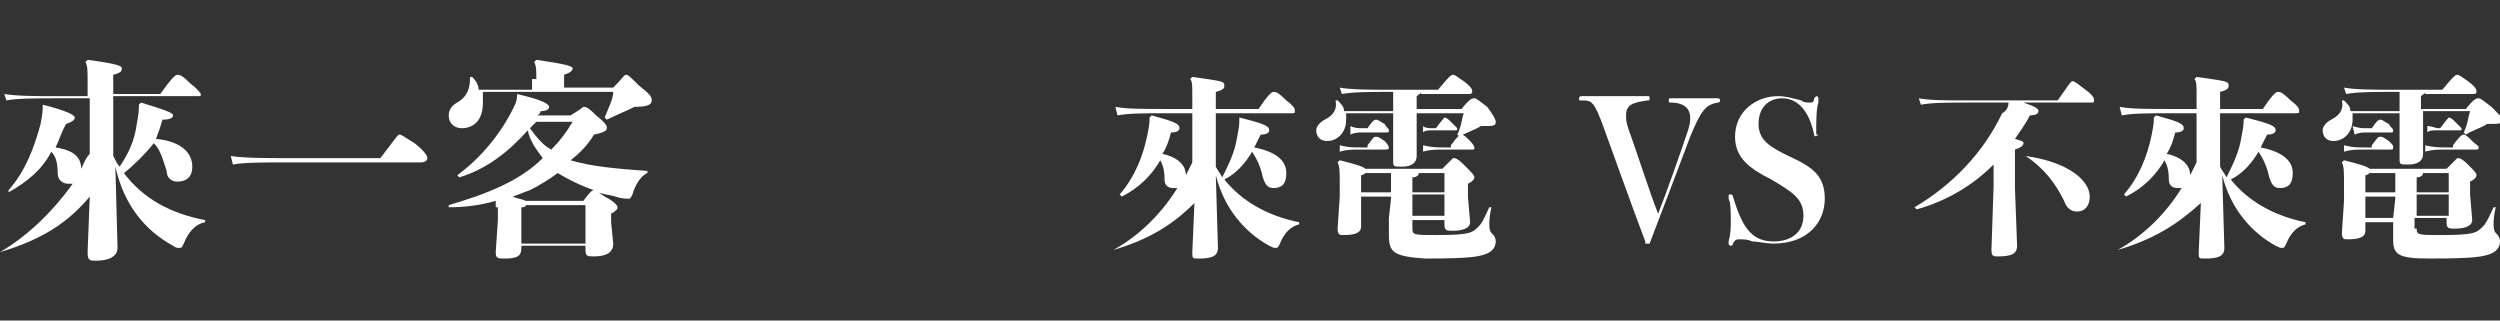
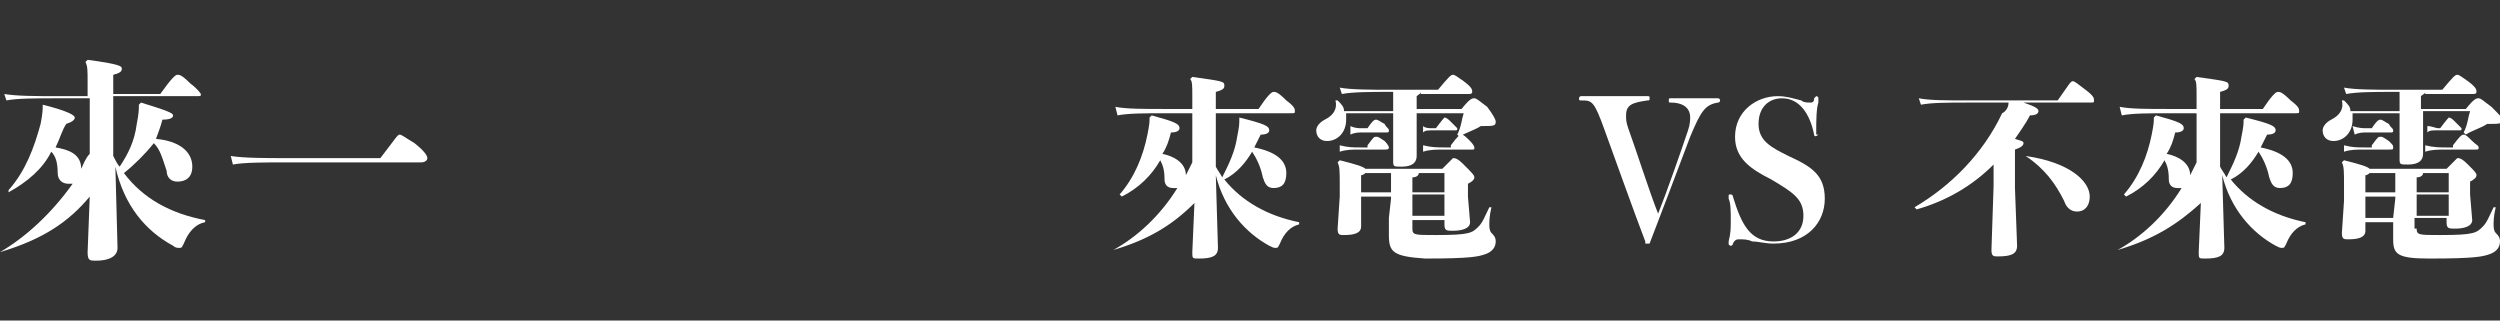
<svg xmlns="http://www.w3.org/2000/svg" version="1.1" id="圖層_1" x="0px" y="0px" viewBox="0 0 117 15" style="enable-background:new 0 0 117 15;" xml:space="preserve">
  <rect x="0" y="0" width="117" height="15" fill="#333333" stroke="none" />
  <style type="text/css">
	.st0{fill:#FFFFFF;}
</style>
  <g>
    <path class="st0" d="M0,11.8c1.2-0.7,2.4-1.8,3.4-3.2c-0.1,0-0.1,0-0.2,0c-0.3,0-0.5-0.2-0.5-0.5c0-0.5-0.1-0.8-0.3-1   C2,7.9,1.3,8.5,0.4,9L0.4,8.9c0.8-0.9,1.2-2,1.5-3.1c0.1-0.5,0.1-0.7,0.1-0.9L2,4.9c1.2,0.3,1.5,0.5,1.5,0.6c0,0.1-0.1,0.2-0.4,0.3   C2.9,6.1,2.8,6.5,2.6,6.9C3.2,7,3.8,7.2,3.8,7.9c0.1-0.2,0.2-0.5,0.4-0.7V4.6H2.7c-1,0-1.9,0-2.4,0.1L0.2,4.4   c0.6,0.1,1.5,0.1,2.5,0.1h1.4V3.8c0-0.5,0-0.7-0.1-0.9l0.1-0.1C5.6,3,5.7,3.1,5.7,3.2c0,0.1,0,0.2-0.4,0.3v0.9h2.2   C8,3.7,8.2,3.5,8.3,3.5c0.1,0,0.2,0,0.6,0.4c0.4,0.3,0.5,0.5,0.5,0.5c0,0.1,0,0.1-0.2,0.1H5.3v2.8c0.1,0.2,0.2,0.4,0.3,0.5   C6,7.2,6.3,6.6,6.4,5.8c0.1-0.5,0.1-0.7,0.1-0.9l0.1-0.1c1.3,0.4,1.5,0.5,1.5,0.6c0,0.1-0.1,0.2-0.5,0.2C7.5,6,7.4,6.2,7.3,6.5   C8.4,6.6,9,7.1,9,7.8c0,0.5-0.3,0.7-0.7,0.7C8,8.5,7.8,8.3,7.8,8C7.6,7.4,7.5,7,7.2,6.7C6.8,7.2,6.3,7.7,5.8,8.1   C6.7,9.3,8,10,9.6,10.3v0.1c-0.5,0.1-0.8,0.5-1,1c-0.1,0.2-0.1,0.2-0.2,0.2c-0.1,0-0.2,0-0.3-0.1c-1.3-0.7-2.3-1.9-2.7-3.7l0.1,3.8   c0,0.4-0.4,0.6-1,0.6c-0.3,0-0.4,0-0.4-0.4l0.1-2.6C3.2,10.4,2,11.2,0,11.8L0,11.8z" />
    <path class="st0" d="M13.3,7.6c-0.9,0-1.9,0-2.4,0.1l-0.1-0.4c0.6,0.1,1.7,0.1,2.5,0.1h4.5c0.7-0.9,0.8-1.1,0.9-1.1   c0.1,0,0.2,0.1,0.7,0.4c0.5,0.4,0.6,0.6,0.6,0.7c0,0.1-0.1,0.2-0.3,0.2H13.3z" />
-     <path class="st0" d="M23.2,9.7c0-0.1,0-0.2,0-0.3c-0.7,0.2-1.4,0.3-2.2,0.3l0-0.1c1.7-0.5,3.3-1.1,4.4-2.2   c-0.3-0.4-0.6-0.8-0.7-1.3c-0.9,1-1.9,1.8-3.2,2.2l-0.1-0.1c1.1-0.8,2.1-2,2.7-3.3c0.1-0.2,0.1-0.4,0.1-0.5l0,0   c1.3,0.3,1.5,0.5,1.5,0.6c0,0.1-0.1,0.2-0.4,0.2c0,0.1-0.1,0.2-0.2,0.2h1.6C27.2,5.1,27.3,5,27.3,5c0.1,0,0.2,0,0.6,0.4   c0.5,0.4,0.5,0.5,0.5,0.6c0,0.1-0.1,0.2-0.6,0.3c-0.3,0.5-0.7,0.9-1.1,1.2c1,0.3,2.2,0.4,3.6,0.5v0.1c-0.3,0.1-0.6,0.6-0.7,1   c-0.1,0.2-0.1,0.2-0.2,0.2c-0.1,0-0.3,0-0.6-0.1c-0.3-0.1-0.7-0.1-1-0.3c0.1,0,0.2,0.1,0.5,0.3c0.4,0.2,0.6,0.4,0.6,0.5   c0,0.1-0.1,0.2-0.3,0.3v0.4l0.1,1c0,0.4-0.3,0.6-0.9,0.6c-0.3,0-0.4,0-0.4-0.3v-0.2h-3v0.1c0,0.4-0.2,0.5-0.8,0.5   c-0.3,0-0.4,0-0.4-0.3l0.1-1.5V9.7z M25.1,3.7c0-0.4,0-0.6-0.1-0.8l0.1-0.1c1.4,0.2,1.7,0.3,1.7,0.4c0,0.1-0.1,0.2-0.4,0.3v0.6h2.3   c0.5-0.5,0.5-0.6,0.6-0.6c0.1,0,0.2,0.1,0.6,0.5c0.5,0.4,0.6,0.5,0.6,0.7c0,0.2-0.2,0.3-0.8,0.3c-0.4,0.2-0.9,0.4-1.3,0.6l-0.1-0.1   c0.2-0.5,0.4-0.9,0.4-1.2h-6.1c0,0.2,0,0.3,0,0.5c0,0.8-0.4,1.2-1,1.2c-0.3,0-0.6-0.2-0.6-0.6c0-0.3,0.2-0.5,0.4-0.6   c0.5-0.3,0.6-0.7,0.6-1.2l0.1,0c0.2,0.2,0.3,0.4,0.3,0.6h2.5V3.7z M27.8,8.9c-0.6-0.2-1.2-0.5-1.7-0.8c-0.4,0.3-0.9,0.6-1.3,0.8   C24.5,9,24.3,9.1,24,9.2c0.2,0.1,0.4,0.1,0.6,0.2h2.7C27.6,9,27.7,8.9,27.8,8.9L27.8,8.9z M27.4,11.4V9.6h-2.8   c0,0.1-0.1,0.1-0.2,0.1v1.7H27.4z M25.1,5.7C25,5.8,24.9,5.9,24.8,6c0.3,0.4,0.6,0.8,1,1c0.4-0.4,0.7-0.8,1-1.3H25.1z" />
    <path class="st0" d="M52.1,11.7c1.1-0.6,2.2-1.6,3-2.9c-0.1,0-0.1,0-0.2,0c-0.3,0-0.4-0.2-0.4-0.4c0-0.5-0.1-0.7-0.2-0.9   c-0.4,0.7-1,1.3-1.8,1.7l-0.1-0.1c0.7-0.8,1.1-1.8,1.3-2.8c0.1-0.5,0.1-0.6,0.1-0.8l0.1-0.1c1.1,0.3,1.3,0.4,1.3,0.6   c0,0.1-0.1,0.2-0.4,0.2c-0.1,0.4-0.2,0.7-0.4,1c0.5,0.1,1.1,0.4,1.1,1c0.1-0.2,0.2-0.4,0.3-0.6V5.3h-1.3c-0.9,0-1.7,0-2.2,0.1   L52.2,5c0.5,0.1,1.3,0.1,2.3,0.1h1.3V4.5c0-0.5,0-0.7-0.1-0.8l0.1-0.1c1.4,0.2,1.5,0.2,1.5,0.4c0,0.1,0,0.2-0.4,0.3v0.8h2   c0.4-0.6,0.6-0.8,0.7-0.8c0.1,0,0.2,0,0.6,0.4c0.4,0.3,0.4,0.4,0.4,0.5c0,0.1,0,0.1-0.2,0.1h-3.5v2.5c0.1,0.2,0.2,0.3,0.3,0.5   c0.3-0.6,0.6-1.2,0.7-1.9c0.1-0.5,0.1-0.6,0.1-0.8L58,5.5c1.2,0.3,1.4,0.4,1.4,0.6c0,0.1-0.1,0.2-0.4,0.2c-0.1,0.2-0.2,0.4-0.3,0.6   c1,0.2,1.5,0.6,1.5,1.2c0,0.5-0.2,0.7-0.6,0.7c-0.3,0-0.4-0.2-0.5-0.5c-0.1-0.5-0.3-0.9-0.5-1.2c-0.3,0.5-0.7,1-1.3,1.3   c0.8,1,2,1.7,3.5,2v0.1c-0.4,0.1-0.7,0.4-0.9,0.9c-0.1,0.2-0.1,0.2-0.2,0.2c-0.1,0-0.1,0-0.3-0.1c-1.1-0.6-2.1-1.7-2.5-3.3l0.1,3.4   c0,0.4-0.3,0.5-0.9,0.5c-0.3,0-0.3,0-0.3-0.3l0.1-2.3C54.9,10.5,53.8,11.2,52.1,11.7L52.1,11.7z" />
    <path class="st0" d="M66.5,4.3c0,0.1-0.1,0.1-0.2,0.2v0.6h2.1c0.4-0.5,0.5-0.5,0.6-0.5c0.1,0,0.2,0.1,0.6,0.4   C69.9,5.4,70,5.6,70,5.7c0,0.2-0.1,0.2-0.7,0.2c-0.3,0.2-0.7,0.3-1,0.5l-0.1-0.1c0.2-0.4,0.2-0.7,0.3-1h-2.2v0.4l0,1.6   c0,0.3-0.2,0.5-0.7,0.5c-0.4,0-0.4,0-0.4-0.3l0-1.7V5.3h-2.2c0,0.1,0,0.2,0,0.3c0,0.6-0.4,1-0.9,1c-0.3,0-0.5-0.2-0.5-0.5   c0-0.2,0.2-0.4,0.4-0.5c0.4-0.2,0.6-0.5,0.5-0.9l0.1,0c0.2,0.2,0.3,0.3,0.3,0.5h2.3V4.3H65c-0.8,0-1.7,0-2.2,0.1l-0.1-0.3   c0.5,0.1,1.5,0.1,2.3,0.1h2.3c0.5-0.6,0.6-0.7,0.7-0.7c0.1,0,0.2,0.1,0.5,0.3c0.4,0.3,0.4,0.4,0.4,0.5c0,0.1-0.1,0.1-0.2,0.1H66.5z    M66.1,10.7c0,0.3,0.1,0.3,1.1,0.3c1.6,0,1.7-0.1,2-0.4c0.2-0.2,0.3-0.5,0.5-0.9l0.1,0c-0.1,0.4-0.1,0.7-0.1,0.8   c0,0.1,0,0.3,0.1,0.4c0.1,0.1,0.2,0.2,0.2,0.4c0,0.3-0.2,0.5-0.5,0.6c-0.3,0.1-0.6,0.2-2.8,0.2C65.2,12,65,11.8,65,11l0-0.8h-1.3   v0.4c0,0.3-0.3,0.4-0.8,0.4c-0.2,0-0.3,0-0.3-0.3l0.1-1.5V8.7c0-0.7,0-0.9-0.1-1.1l0.1-0.1c0.8,0.2,1.1,0.3,1.2,0.4h3.6   c0.4-0.4,0.5-0.5,0.5-0.5c0.1,0,0.2,0,0.5,0.3C68.9,8.1,69,8.2,69,8.3s-0.1,0.2-0.3,0.3v0.6l0.1,1.2c0,0.3-0.4,0.4-0.8,0.4   c-0.3,0-0.4,0-0.4-0.3v-0.2h-1.5V10.7z M64,6.8c0.3-0.4,0.3-0.4,0.4-0.4c0.1,0,0.1,0,0.4,0.2C65,6.8,65,6.9,65,6.9   C65,7,64.9,7,64.8,7h-1.2c-0.3,0-0.6,0-0.9,0.1l0-0.3c0.4,0.1,0.6,0.1,1,0.1H64z M63.2,5.9C63.4,6,63.6,6,63.7,6H64   c0.2-0.3,0.3-0.4,0.4-0.4c0.1,0,0.2,0.1,0.4,0.2C64.9,6,65,6,65,6.1c0,0.1,0,0.1-0.2,0.1h-1.1c-0.1,0-0.3,0-0.5,0.1L63.2,5.9z    M65.1,8.1h-1.2c0,0-0.1,0.1-0.2,0.1V9h1.4V8.1z M65.1,9.3V9.2h-1.4v1h1.3L65.1,9.3z M67.6,9V8.1h-1.2c0,0.1-0.1,0.2-0.3,0.2V9   H67.6z M66.1,10.1h1.5v-1h-1.5V10.1z M67.2,6c0.3-0.4,0.4-0.5,0.4-0.5c0.1,0,0.2,0.1,0.3,0.2c0.2,0.2,0.3,0.3,0.3,0.3   c0,0.1,0,0.1-0.1,0.1h-1c-0.3,0-0.4,0-0.5,0.1l0-0.3C66.7,6,66.9,6,67,6H67.2z M67.9,6.8c0.3-0.4,0.4-0.5,0.5-0.5   c0.1,0,0.2,0.1,0.4,0.3C69,6.8,69,6.9,69,6.9C69,7,69,7,68.9,7h-1.3c-0.4,0-0.7,0-1,0.1l0-0.3c0.4,0.1,0.7,0.1,1,0.1H67.9z" />
    <path class="st0" d="M77,11.3c-0.5-1.3-1.5-4.1-1.9-5.2c-0.5-1.4-0.6-1.4-1.1-1.4c-0.1,0-0.1,0-0.1-0.1c0,0,0-0.1,0.1-0.1   c0,0,0.1,0,0.3,0c0.5,0,1.1,0,1.4,0c0.3,0,0.7,0,1,0c0.3,0,0.4,0,0.4,0c0.1,0,0.1,0,0.1,0.1c0,0.1,0,0.1-0.1,0.1   c-0.7,0.1-1,0.2-1,0.7c0,0.2,0,0.3,0.1,0.6c0.4,1.1,1,3,1.4,4c0.4-1,1.1-3,1.4-3.9c0.1-0.3,0.1-0.5,0.1-0.6c0-0.5-0.4-0.7-0.9-0.7   c-0.1,0-0.1,0-0.1-0.1c0-0.1,0-0.1,0.1-0.1c0.1,0,0.3,0,0.6,0c0.2,0,0.4,0,0.6,0c0.3,0,0.5,0,0.7,0c0.1,0,0.2,0,0.3,0   c0,0,0.1,0,0.1,0.1c0,0,0,0.1-0.1,0.1c-0.6,0.1-0.8,0.4-1.3,1.6c-0.6,1.6-1.4,3.7-1.9,5H77z" />
    <path class="st0" d="M85.1,6.3C85.1,6.4,85.1,6.4,85.1,6.3c-0.1,0.1-0.2,0.1-0.2,0c-0.2-1-0.7-1.7-1.5-1.7c-0.6,0-1.1,0.4-1.1,1.2   c0,0.8,0.6,1.1,1.4,1.5c1.1,0.5,1.7,0.9,1.7,2c0,1.1-0.8,2.1-2.4,2.1c-0.4,0-0.7-0.1-1-0.1c-0.2-0.1-0.4-0.1-0.6-0.1   c-0.1,0-0.2,0-0.3,0.2c0,0,0,0.1-0.1,0.1c0,0-0.1,0-0.1-0.1c0,0,0,0,0-0.1c0.1-0.4,0.1-0.6,0.1-1c0-0.4,0-0.8-0.1-1   c0-0.1,0-0.1,0-0.1c0-0.1,0-0.1,0.1-0.1c0,0,0.1,0,0.1,0.1c0.4,1.3,0.8,2.1,1.9,2.1c0.8,0,1.4-0.4,1.4-1.2c0-0.8-0.5-1.1-1.5-1.7   c-1-0.5-1.7-1-1.7-2c0-1.2,1-1.9,2-1.9c0.4,0,0.7,0.1,1.1,0.2c0.1,0.1,0.3,0.1,0.4,0.1c0.1,0,0.2,0,0.2-0.2c0,0,0.1-0.1,0.1-0.1   c0,0,0.1,0,0.1,0.1c0,0,0,0.1,0,0.2c-0.1,0.3-0.1,0.9-0.1,1.3V6.3z" />
    <path class="st0" d="M94.7,4.8c0.6,0.2,0.7,0.3,0.7,0.4c0,0.1-0.1,0.2-0.4,0.2c-0.2,0.4-0.5,0.8-0.7,1.1c0.3,0.1,0.4,0.1,0.4,0.2   c0,0.1-0.1,0.2-0.4,0.3v1.8l0.1,2.7c0,0.4-0.3,0.5-0.9,0.5c-0.2,0-0.3,0-0.3-0.3l0.1-3V7.7c-1,1-2.2,1.7-3.6,2.1l-0.1-0.1   c1.7-1,3.2-2.5,4.1-4.4C93.9,5.2,94,5,94,4.8h-1.9c-0.9,0-1.7,0-2.2,0.1l-0.1-0.3c0.5,0.1,1.3,0.1,2.3,0.1h4.2   c0.5-0.7,0.6-0.9,0.7-0.9c0.1,0,0.2,0.1,0.6,0.4C98,4.5,98,4.6,98,4.7c0,0.1,0,0.1-0.2,0.1H94.7z M94.8,7.3c2.1,0.3,3,1.2,3,1.9   c0,0.4-0.2,0.7-0.6,0.7c-0.3,0-0.5-0.2-0.6-0.5C96.2,8.6,95.7,7.9,94.8,7.3L94.8,7.3z" />
    <path class="st0" d="M99.1,11.7c1.1-0.6,2.2-1.6,3-2.9c-0.1,0-0.1,0-0.2,0c-0.3,0-0.4-0.2-0.4-0.4c0-0.5-0.1-0.7-0.2-0.9   c-0.4,0.7-1,1.3-1.8,1.7l-0.1-0.1c0.7-0.8,1.1-1.8,1.3-2.8c0.1-0.5,0.1-0.6,0.1-0.8l0.1-0.1c1.1,0.3,1.3,0.4,1.3,0.6   c0,0.1-0.1,0.2-0.4,0.2c-0.1,0.4-0.2,0.7-0.4,1c0.5,0.1,1.1,0.4,1.1,1c0.1-0.2,0.2-0.4,0.3-0.6V5.3h-1.3c-0.9,0-1.7,0-2.2,0.1   L99.2,5c0.5,0.1,1.3,0.1,2.3,0.1h1.3V4.5c0-0.5,0-0.7-0.1-0.8l0.1-0.1c1.4,0.2,1.5,0.2,1.5,0.4c0,0.1,0,0.2-0.4,0.3v0.8h2   c0.4-0.6,0.6-0.8,0.7-0.8c0.1,0,0.2,0,0.6,0.4c0.4,0.3,0.4,0.4,0.4,0.5c0,0.1,0,0.1-0.2,0.1h-3.5v2.5c0.1,0.2,0.2,0.3,0.3,0.5   c0.3-0.6,0.6-1.2,0.7-1.9c0.1-0.5,0.1-0.6,0.1-0.8l0.1-0.1c1.2,0.3,1.4,0.4,1.4,0.6c0,0.1-0.1,0.2-0.4,0.2   c-0.1,0.2-0.2,0.4-0.3,0.6c1,0.2,1.5,0.6,1.5,1.2c0,0.5-0.2,0.7-0.6,0.7c-0.3,0-0.4-0.2-0.5-0.5c-0.1-0.5-0.3-0.9-0.5-1.2   c-0.3,0.5-0.7,1-1.3,1.3c0.8,1,2,1.7,3.5,2v0.1c-0.4,0.1-0.7,0.4-0.9,0.9c-0.1,0.2-0.1,0.2-0.2,0.2c-0.1,0-0.1,0-0.3-0.1   c-1.1-0.6-2.1-1.7-2.5-3.3l0.1,3.4c0,0.4-0.3,0.5-0.9,0.5c-0.3,0-0.3,0-0.3-0.3l0.1-2.3C101.9,10.5,100.8,11.2,99.1,11.7L99.1,11.7   z" />
    <path class="st0" d="M113.5,4.3c0,0.1-0.1,0.1-0.2,0.2v0.6h2.1c0.4-0.5,0.5-0.5,0.6-0.5c0.1,0,0.2,0.1,0.6,0.4   c0.4,0.4,0.5,0.5,0.5,0.6c0,0.2-0.1,0.2-0.7,0.2c-0.3,0.2-0.7,0.3-1,0.5l-0.1-0.1c0.2-0.4,0.2-0.7,0.3-1h-2.2v0.4l0,1.6   c0,0.3-0.2,0.5-0.7,0.5c-0.4,0-0.4,0-0.4-0.3l0-1.7V5.3h-2.2c0,0.1,0,0.2,0,0.3c0,0.6-0.4,1-0.9,1c-0.3,0-0.5-0.2-0.5-0.5   c0-0.2,0.2-0.4,0.4-0.5c0.4-0.2,0.6-0.5,0.5-0.9l0.1,0c0.2,0.2,0.3,0.3,0.3,0.5h2.3V4.3H112c-0.8,0-1.7,0-2.2,0.1l-0.1-0.3   c0.5,0.1,1.5,0.1,2.3,0.1h2.3c0.5-0.6,0.6-0.7,0.7-0.7c0.1,0,0.2,0.1,0.5,0.3c0.4,0.3,0.4,0.4,0.4,0.5c0,0.1-0.1,0.1-0.2,0.1H113.5   z M113.1,10.7c0,0.3,0.1,0.3,1.1,0.3c1.6,0,1.7-0.1,2-0.4c0.2-0.2,0.3-0.5,0.5-0.9l0.1,0c-0.1,0.4-0.1,0.7-0.1,0.8   c0,0.1,0,0.3,0.1,0.4c0.1,0.1,0.2,0.2,0.2,0.4c0,0.3-0.2,0.5-0.5,0.6c-0.3,0.1-0.6,0.2-2.8,0.2c-1.5,0-1.7-0.2-1.7-0.9l0-0.8h-1.3   v0.4c0,0.3-0.3,0.4-0.8,0.4c-0.2,0-0.3,0-0.3-0.3l0.1-1.5V8.7c0-0.7,0-0.9-0.1-1.1l0.1-0.1c0.8,0.2,1.1,0.3,1.2,0.4h3.6   c0.4-0.4,0.5-0.5,0.5-0.5c0.1,0,0.2,0,0.5,0.3c0.3,0.3,0.4,0.4,0.4,0.5s-0.1,0.2-0.3,0.3v0.6l0.1,1.2c0,0.3-0.4,0.4-0.8,0.4   c-0.3,0-0.4,0-0.4-0.3v-0.2h-1.5V10.7z M111,6.8c0.3-0.4,0.3-0.4,0.4-0.4c0.1,0,0.1,0,0.4,0.2c0.2,0.2,0.2,0.2,0.2,0.3   c0,0.1,0,0.1-0.2,0.1h-1.2c-0.3,0-0.6,0-0.9,0.1l0-0.3c0.4,0.1,0.6,0.1,1,0.1H111z M110.1,5.9c0.3,0.1,0.5,0.1,0.6,0.1h0.3   c0.2-0.3,0.3-0.4,0.4-0.4c0.1,0,0.2,0.1,0.4,0.2C111.9,6,112,6,112,6.1c0,0.1,0,0.1-0.2,0.1h-1.1c-0.1,0-0.3,0-0.5,0.1L110.1,5.9z    M112.1,8.1h-1.2c0,0-0.1,0.1-0.2,0.1V9h1.4V8.1z M112.1,9.3V9.2h-1.4v1h1.3L112.1,9.3z M114.6,9V8.1h-1.2c0,0.1-0.1,0.2-0.3,0.2V9   H114.6z M113.1,10.1h1.5v-1h-1.5V10.1z M114.2,6c0.3-0.4,0.4-0.5,0.4-0.5c0.1,0,0.2,0.1,0.3,0.2c0.2,0.2,0.3,0.3,0.3,0.3   c0,0.1,0,0.1-0.1,0.1h-1c-0.3,0-0.4,0-0.5,0.1l0-0.3c0.2,0,0.4,0.1,0.5,0.1H114.2z M114.8,6.8c0.3-0.4,0.4-0.5,0.5-0.5   c0.1,0,0.2,0.1,0.4,0.3c0.2,0.2,0.3,0.2,0.3,0.3c0,0.1,0,0.1-0.2,0.1h-1.3c-0.4,0-0.7,0-1,0.1l0-0.3c0.4,0.1,0.7,0.1,1,0.1H114.8z" />
  </g>
</svg>